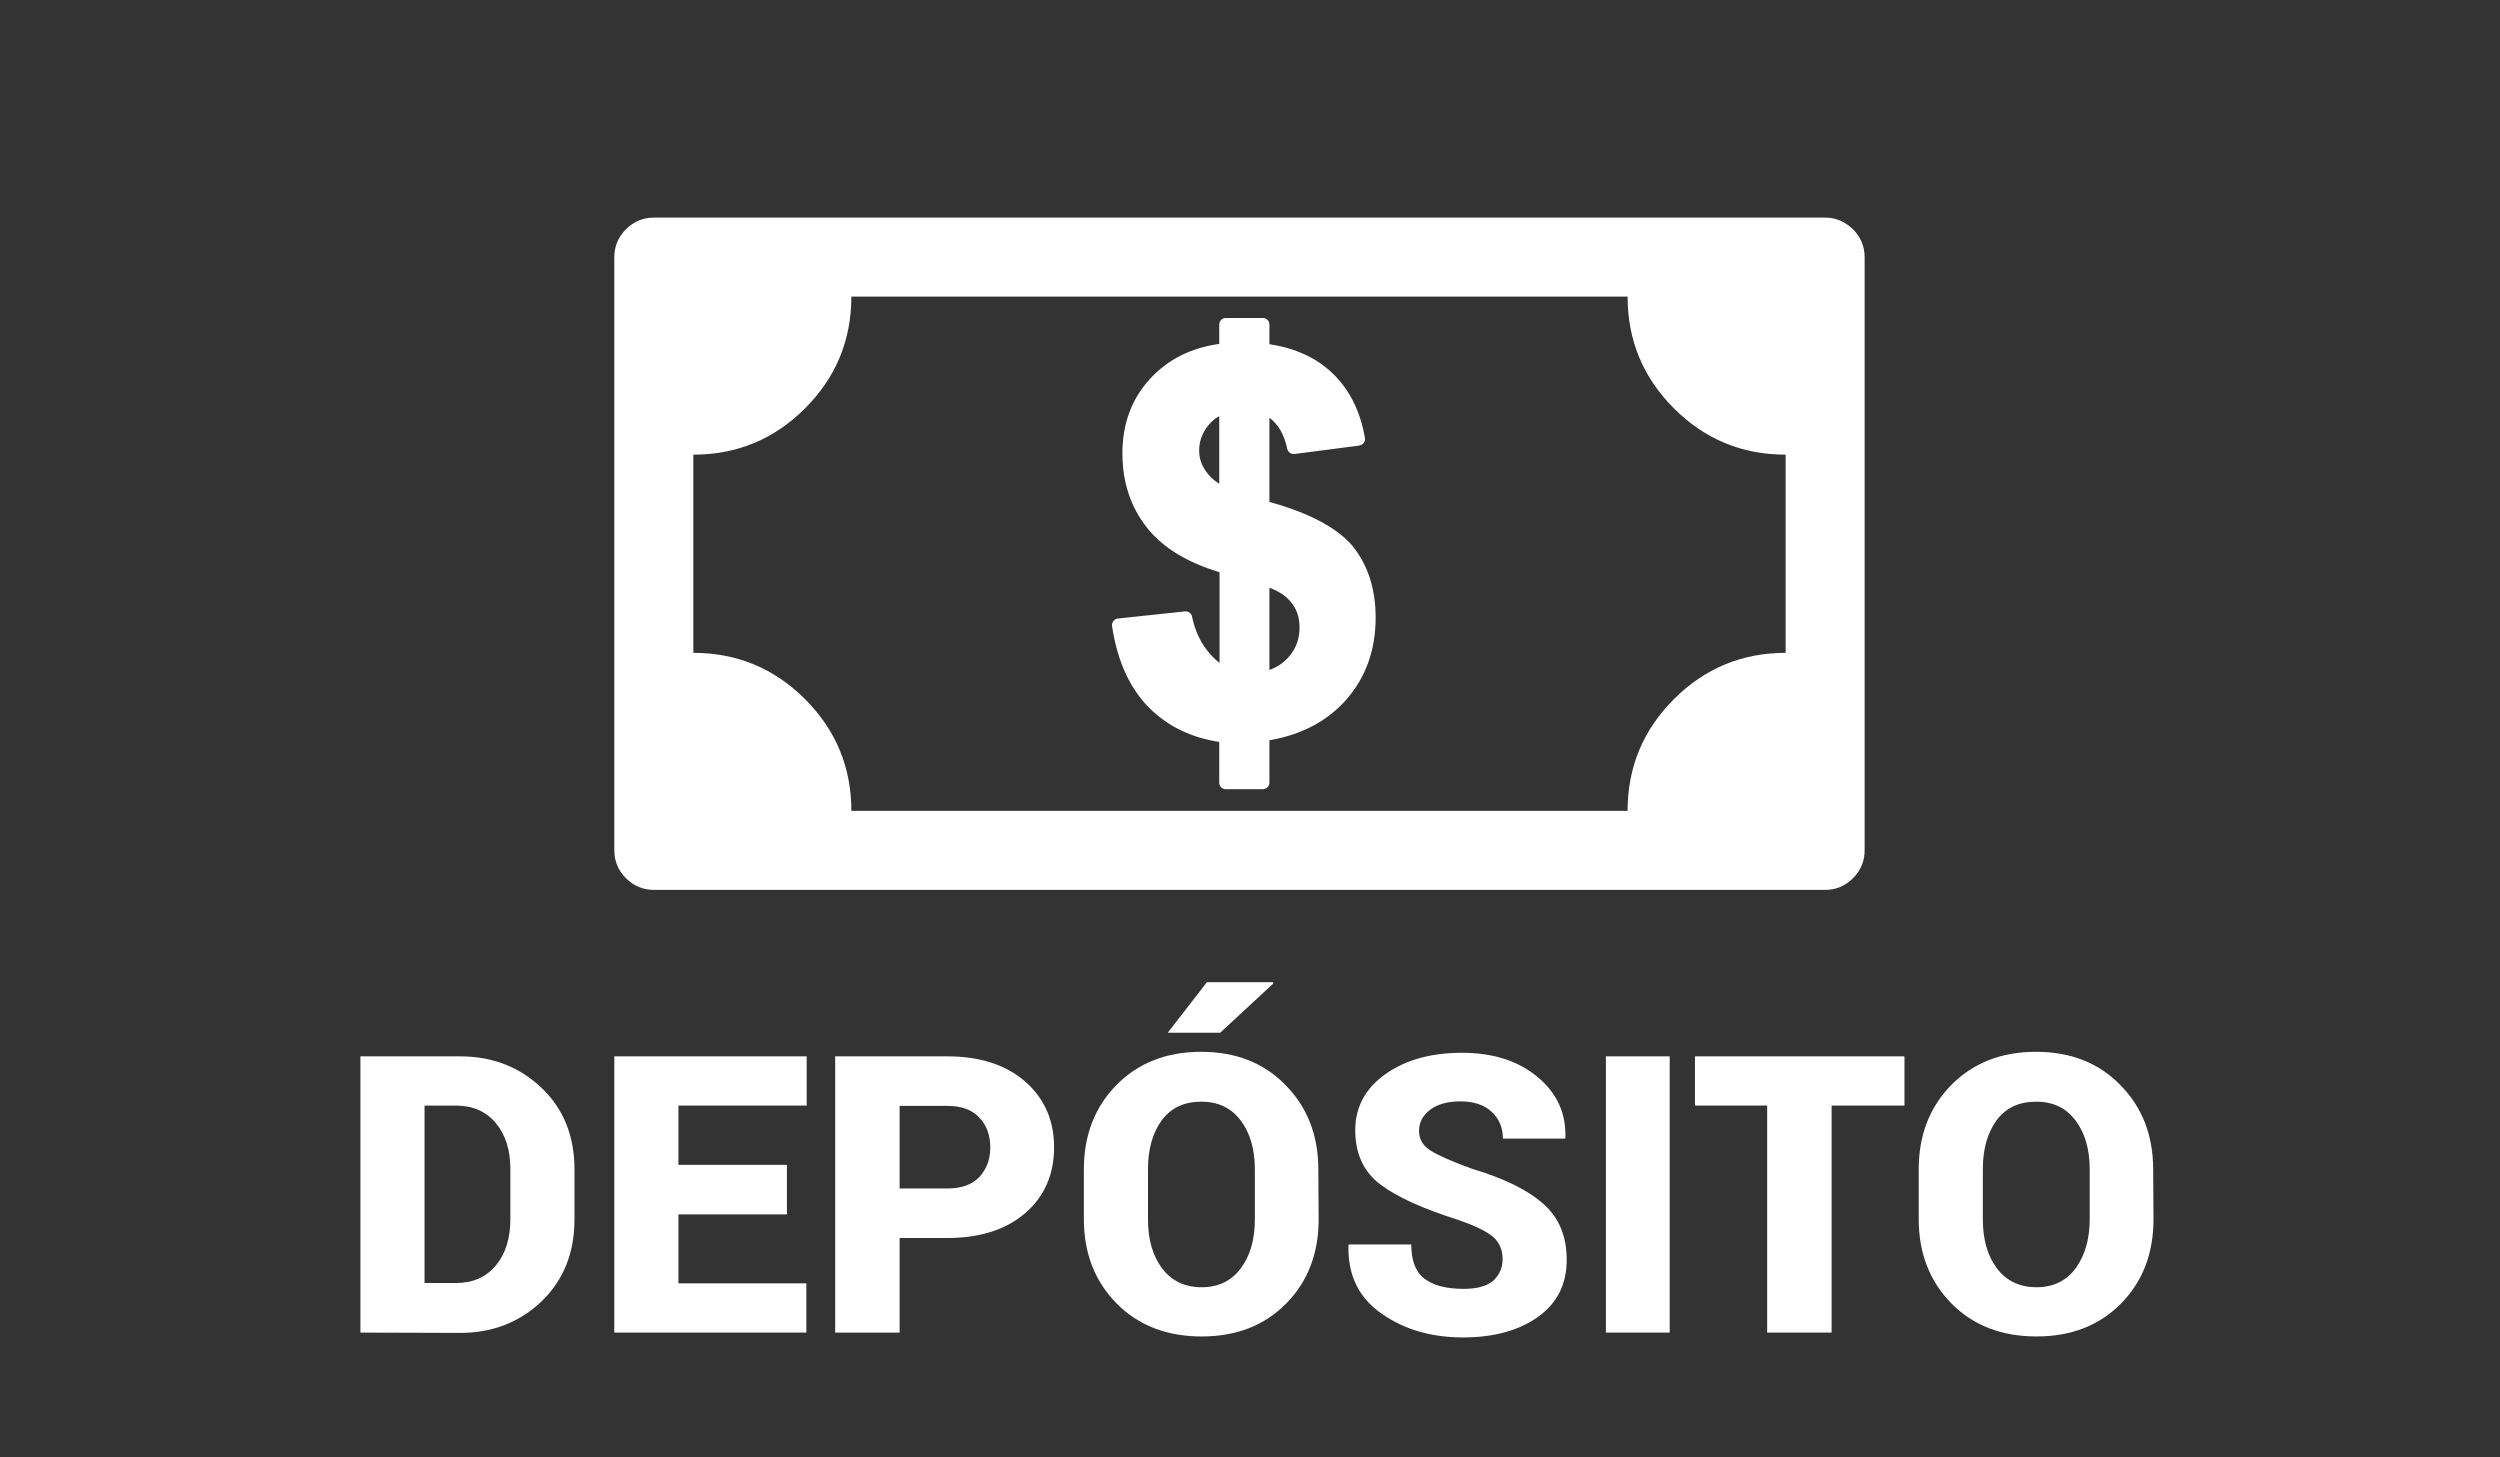
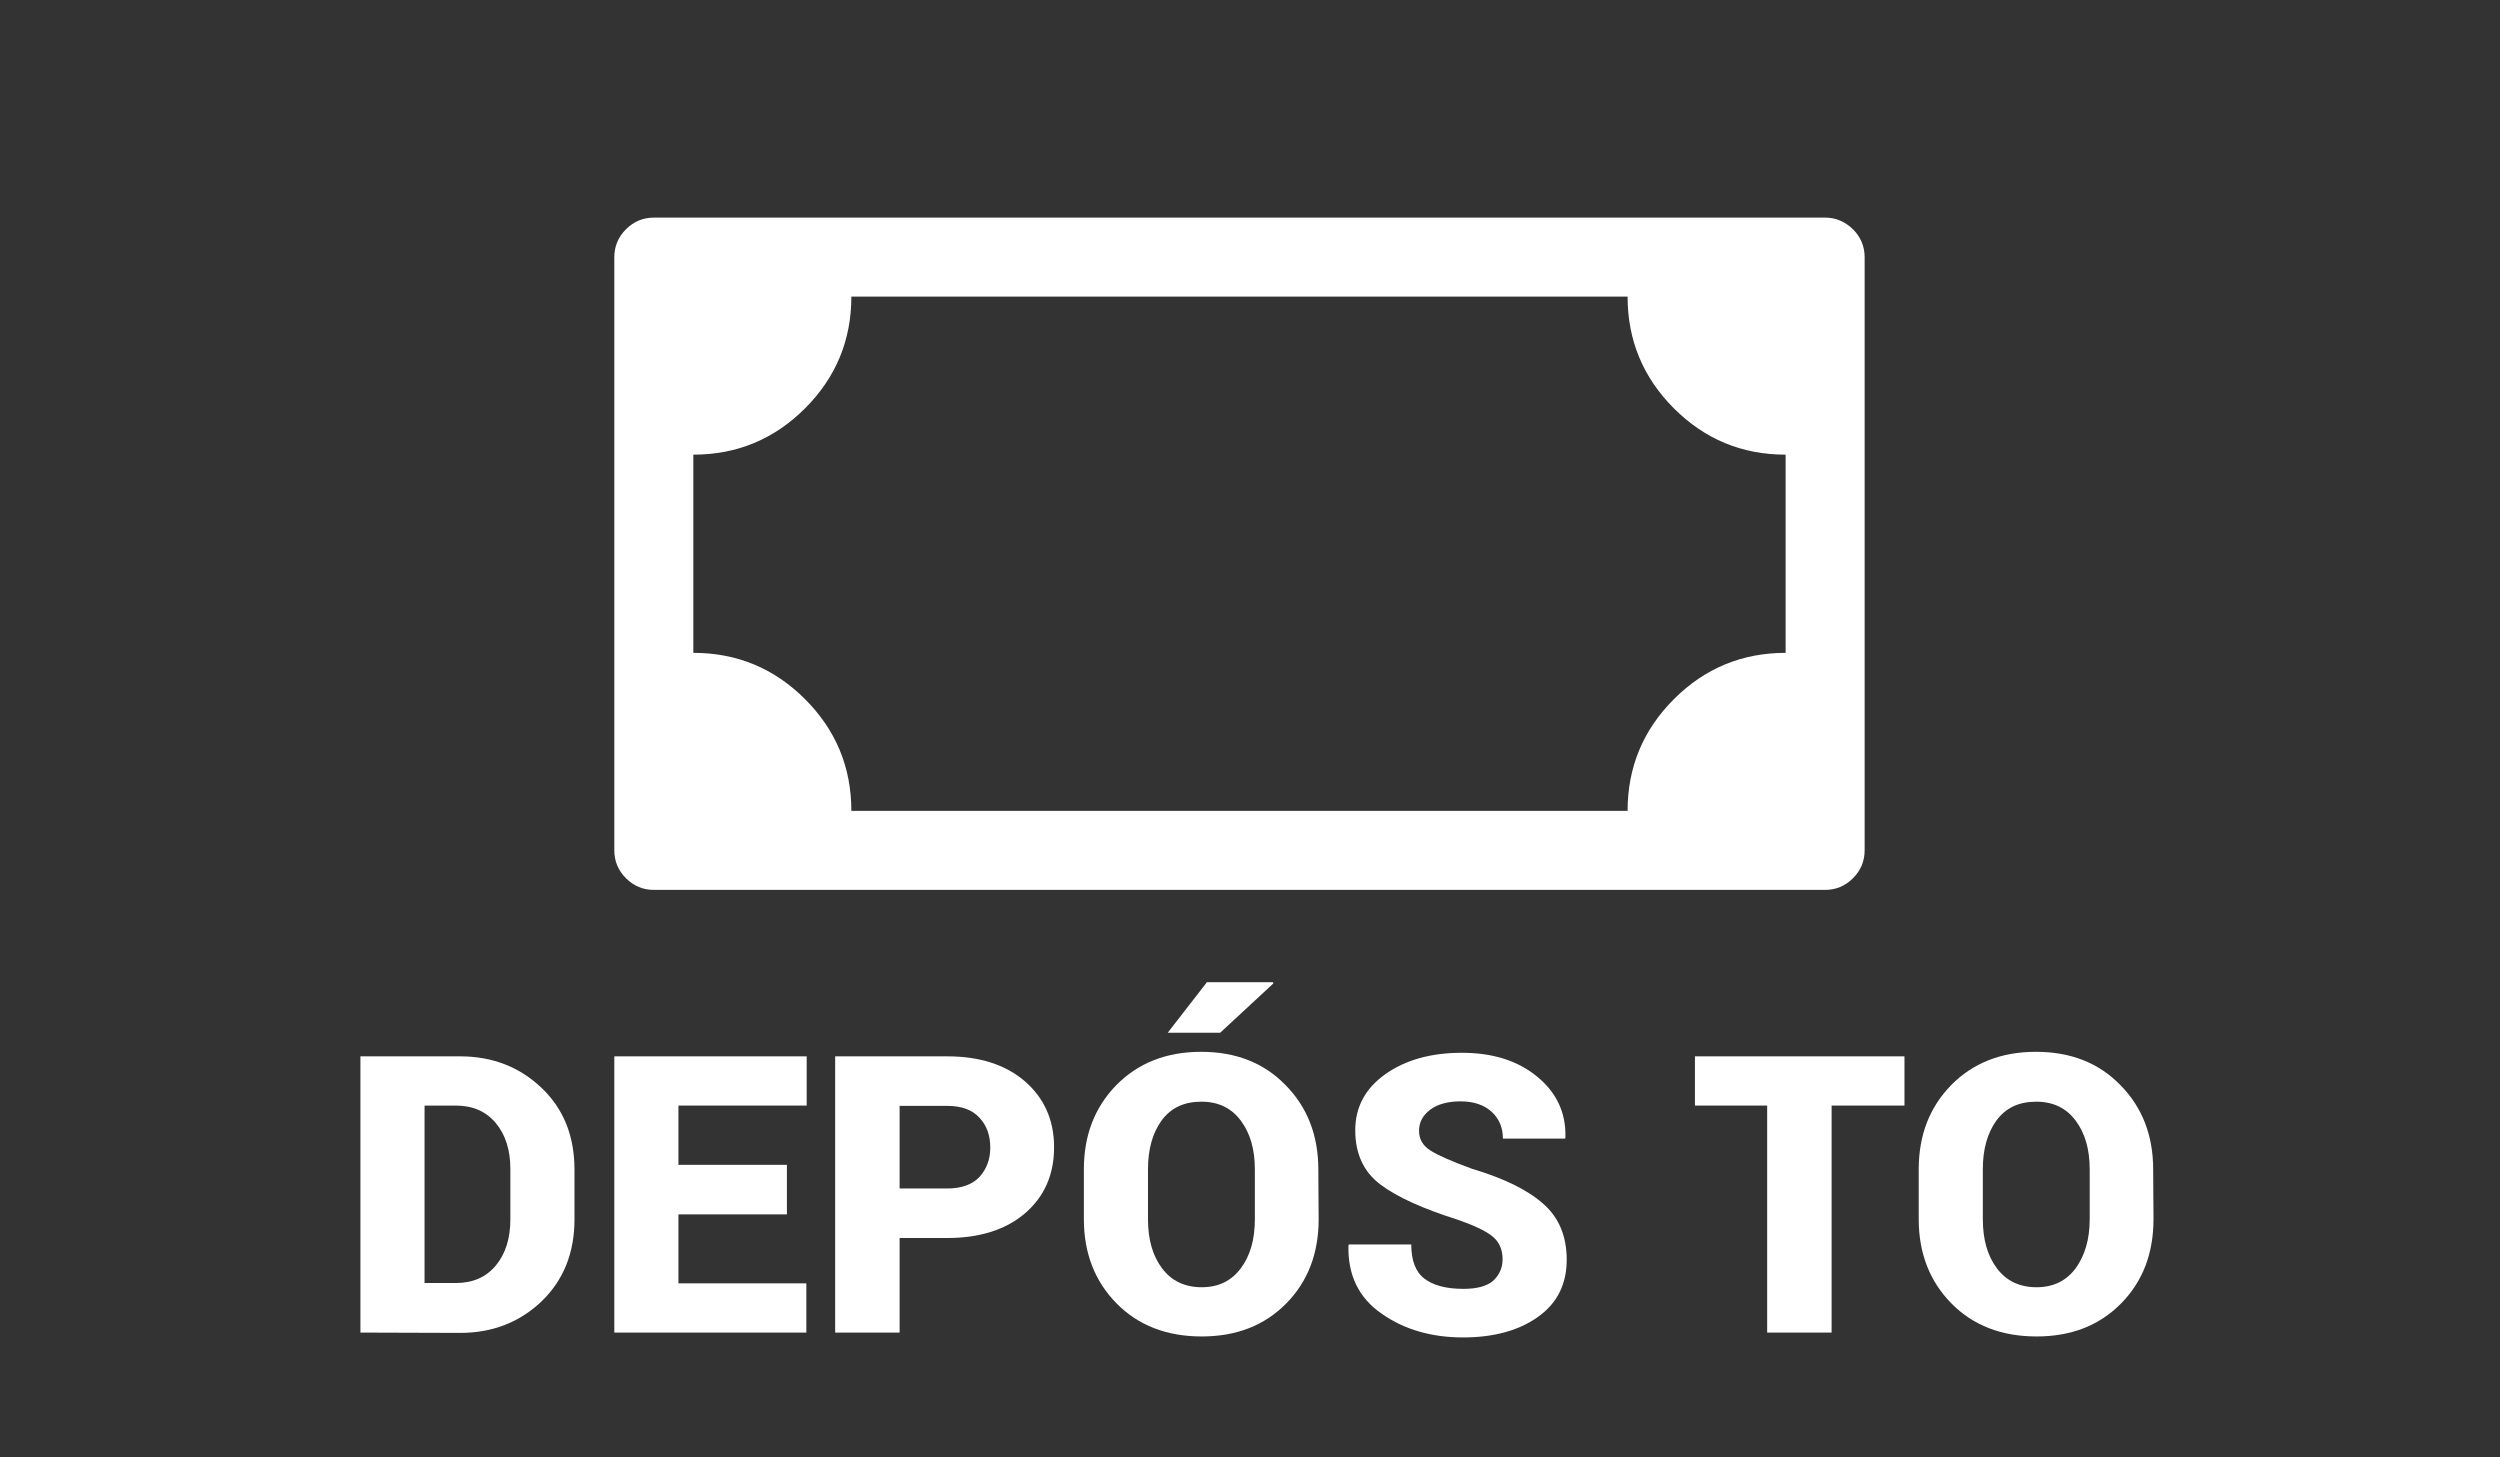
<svg xmlns="http://www.w3.org/2000/svg" version="1.1" id="Layer_1" x="0px" y="0px" width="772px" height="450px" viewBox="0 0 772 450" style="enable-background:new 0 0 772 450;" xml:space="preserve">
  <rect x="0" y="0" width="772" height="450" fill="#333333" stroke="none" />
  <style type="text/css">
	.st0{fill:#FFFFFF;}
</style>
  <g>
    <path class="st0" d="M111.3,411.5v-85.3h30.8c10,0,18.4,3.3,25.2,9.8s10.1,14.9,10.1,25.2v15.4c0,10.3-3.4,18.7-10.1,25.2   c-6.8,6.5-15.2,9.8-25.2,9.8L111.3,411.5L111.3,411.5z M131.1,341.4v54.8h9.6c5.3,0,9.4-1.8,12.4-5.4s4.5-8.4,4.5-14.3V361   c0-5.9-1.5-10.6-4.5-14.2s-7.1-5.4-12.4-5.4H131.1z" />
    <path class="st0" d="M243,375h-33.5v21.3H249v15.2h-59.3v-85.3h59.4v15.2h-39.6v18.3H243V375L243,375z" />
    <path class="st0" d="M277.8,382.3v29.2h-19.9v-85.3h34.6c10.1,0,18.1,2.6,24.1,7.8c5.9,5.2,8.9,11.9,8.9,20.3s-3,15.2-8.9,20.3   c-5.9,5.1-14,7.7-24.1,7.7H277.8L277.8,382.3z M277.8,367h14.8c4.3,0,7.6-1.2,9.8-3.5c2.2-2.4,3.4-5.4,3.4-9.1   c0-3.8-1.1-6.9-3.4-9.3c-2.2-2.4-5.5-3.6-9.8-3.6h-14.8V367z" />
    <path class="st0" d="M407.2,376.5c0,10.5-3.3,19.2-10,26s-15.4,10.2-26.1,10.2c-10.8,0-19.6-3.4-26.3-10.2   c-6.7-6.8-10.1-15.5-10.1-26v-15.4c0-10.5,3.3-19.1,10-26c6.7-6.8,15.4-10.3,26.2-10.3c10.7,0,19.4,3.4,26.1,10.3   c6.7,6.8,10.1,15.5,10.1,26L407.2,376.5L407.2,376.5z M387.5,361.1c0-6.1-1.4-11.1-4.3-15s-6.9-5.9-12.2-5.9   c-5.4,0-9.4,1.9-12.3,5.8c-2.8,3.9-4.2,8.9-4.2,15v15.5c0,6.2,1.4,11.2,4.3,15.1s7,5.9,12.3,5.9c5.2,0,9.2-2,12.1-5.9   s4.3-8.9,4.3-15.1L387.5,361.1L387.5,361.1z M372.7,303.3h20.4l0.1,0.4l-16.4,15.2h-16.2L372.7,303.3z" />
    <path class="st0" d="M464,388.9c0-3-1-5.3-3-7s-5.6-3.4-10.7-5.2c-10.8-3.4-18.8-7-24-10.9s-7.8-9.5-7.8-16.8   c0-7.1,3.1-12.9,9.3-17.3c6.2-4.4,14.1-6.6,23.6-6.6s17.2,2.4,23.2,7.3s9,11.1,8.8,18.8l-0.1,0.4h-19.2c0-3.4-1.2-6.2-3.5-8.3   c-2.3-2.1-5.5-3.2-9.6-3.2c-4,0-7.1,0.9-9.4,2.6c-2.3,1.8-3.4,3.9-3.4,6.5c0,2.5,1.1,4.5,3.4,6s6.6,3.4,12.9,5.7   c9.7,2.9,17,6.4,21.9,10.7c4.9,4.2,7.4,10,7.4,17.4c0,7.5-2.9,13.4-8.8,17.6c-5.8,4.2-13.6,6.4-23.2,6.4c-9.7,0-18.1-2.4-25.1-7.3   c-7.1-4.9-10.5-11.9-10.3-21l0.1-0.4h19.3c0,4.9,1.3,8.4,4,10.5s6.7,3.2,12.1,3.2c4.1,0,7.2-0.8,9.2-2.5   C463,393.7,464,391.5,464,388.9z" />
-     <path class="st0" d="M515.6,411.5h-19.7v-85.3h19.7V411.5z" />
+     <path class="st0" d="M515.6,411.5h-19.7v-85.3V411.5z" />
    <path class="st0" d="M588.1,341.4h-22.5v70.1h-19.9v-70.1h-22.3v-15.2h64.7V341.4L588.1,341.4z" />
    <path class="st0" d="M665,376.5c0,10.5-3.3,19.2-10,26s-15.4,10.2-26.1,10.2c-10.8,0-19.6-3.4-26.3-10.2   c-6.7-6.8-10.1-15.5-10.1-26v-15.4c0-10.5,3.3-19.1,10-26c6.7-6.8,15.4-10.3,26.2-10.3c10.7,0,19.4,3.4,26.1,10.3   c6.7,6.8,10.1,15.5,10.1,26L665,376.5L665,376.5z M645.3,361.1c0-6.1-1.4-11.1-4.3-15c-2.9-3.9-6.9-5.9-12.2-5.9   c-5.4,0-9.4,1.9-12.3,5.8c-2.8,3.9-4.2,8.9-4.2,15v15.5c0,6.2,1.4,11.2,4.3,15.1c2.9,3.9,7,5.9,12.3,5.9c5.2,0,9.2-2,12.1-5.9   c2.8-3.9,4.3-8.9,4.3-15.1L645.3,361.1L645.3,361.1z" />
  </g>
  <g>
    <path class="st0" d="M563.6,67.2H201.9c-3.3,0-6.2,1.2-8.6,3.6c-2.4,2.4-3.6,5.3-3.6,8.6v183.2c0,3.3,1.2,6.2,3.6,8.6   c2.4,2.4,5.3,3.6,8.6,3.6h361.7c3.3,0,6.2-1.2,8.6-3.6c2.4-2.4,3.6-5.3,3.6-8.6V79.4c0-3.3-1.2-6.2-3.6-8.6   C569.7,68.4,566.9,67.2,563.6,67.2L563.6,67.2z M551.4,201.6c-13.5,0-25,4.8-34.5,14.3s-14.3,21-14.3,34.5H262.9   c0-13.5-4.8-25-14.3-34.5c-9.5-9.5-21-14.3-34.5-14.3v-61.2c13.5,0,25-4.8,34.5-14.3c9.5-9.5,14.3-21,14.3-34.5h239.7   c0,13.5,4.8,25,14.3,34.5s21,14.3,34.5,14.3L551.4,201.6L551.4,201.6z" />
-     <path class="st0" d="M392,155v-26c2.8,2.1,4.6,5.3,5.5,9.6c0.2,1,1.2,1.7,2.2,1.6l20-2.6c0.6-0.1,1-0.4,1.4-0.8   c0.3-0.4,0.5-1,0.4-1.5c-1.4-8.3-4.8-15.1-10.1-20.1c-4.9-4.7-11.4-7.7-19.4-8.9v-6.1c0-1.1-0.9-2-2-2h-11.5c-1.1,0-2,0.9-2,2v6   c-8.7,1.2-15.8,4.8-21.2,10.6c-5.8,6.2-8.7,14-8.7,23.2c0,9,2.6,16.7,7.7,23.1c4.8,6,12.3,10.6,22.3,13.6v28   c-1.5-1.1-2.8-2.5-4.1-4.2c-2.1-2.8-3.6-6.2-4.4-10.1c-0.2-1-1.1-1.7-2.2-1.6l-20.7,2.2c-0.6,0.1-1,0.3-1.4,0.8   c-0.3,0.4-0.5,1-0.4,1.5c1.6,10.8,5.5,19.3,11.5,25.3c5.6,5.6,12.9,9.2,21.6,10.5v12.6c0,1.1,0.9,2,2,2H390c1.1,0,2-0.9,2-2v-13.1   c9.9-1.7,17.8-5.9,23.6-12.4c6.1-6.9,9.2-15.4,9.2-25.5c0-9-2.5-16.5-7.3-22.3C412.7,162.9,404.3,158.4,392,155L392,155z    M401.3,193.7c0,3.5-1,6.4-3.2,9c-1.7,2-3.7,3.3-6.1,4.2v-25.4c3,1.1,5.2,2.6,6.6,4.4C400.4,188,401.3,190.6,401.3,193.7   L401.3,193.7z M370.3,139.1c0-2.6,0.8-5,2.4-7.2c1-1.4,2.3-2.6,3.8-3.4v20.9c-1.7-1.1-3-2.3-4-3.7   C371,143.6,370.3,141.5,370.3,139.1L370.3,139.1z" />
  </g>
</svg>